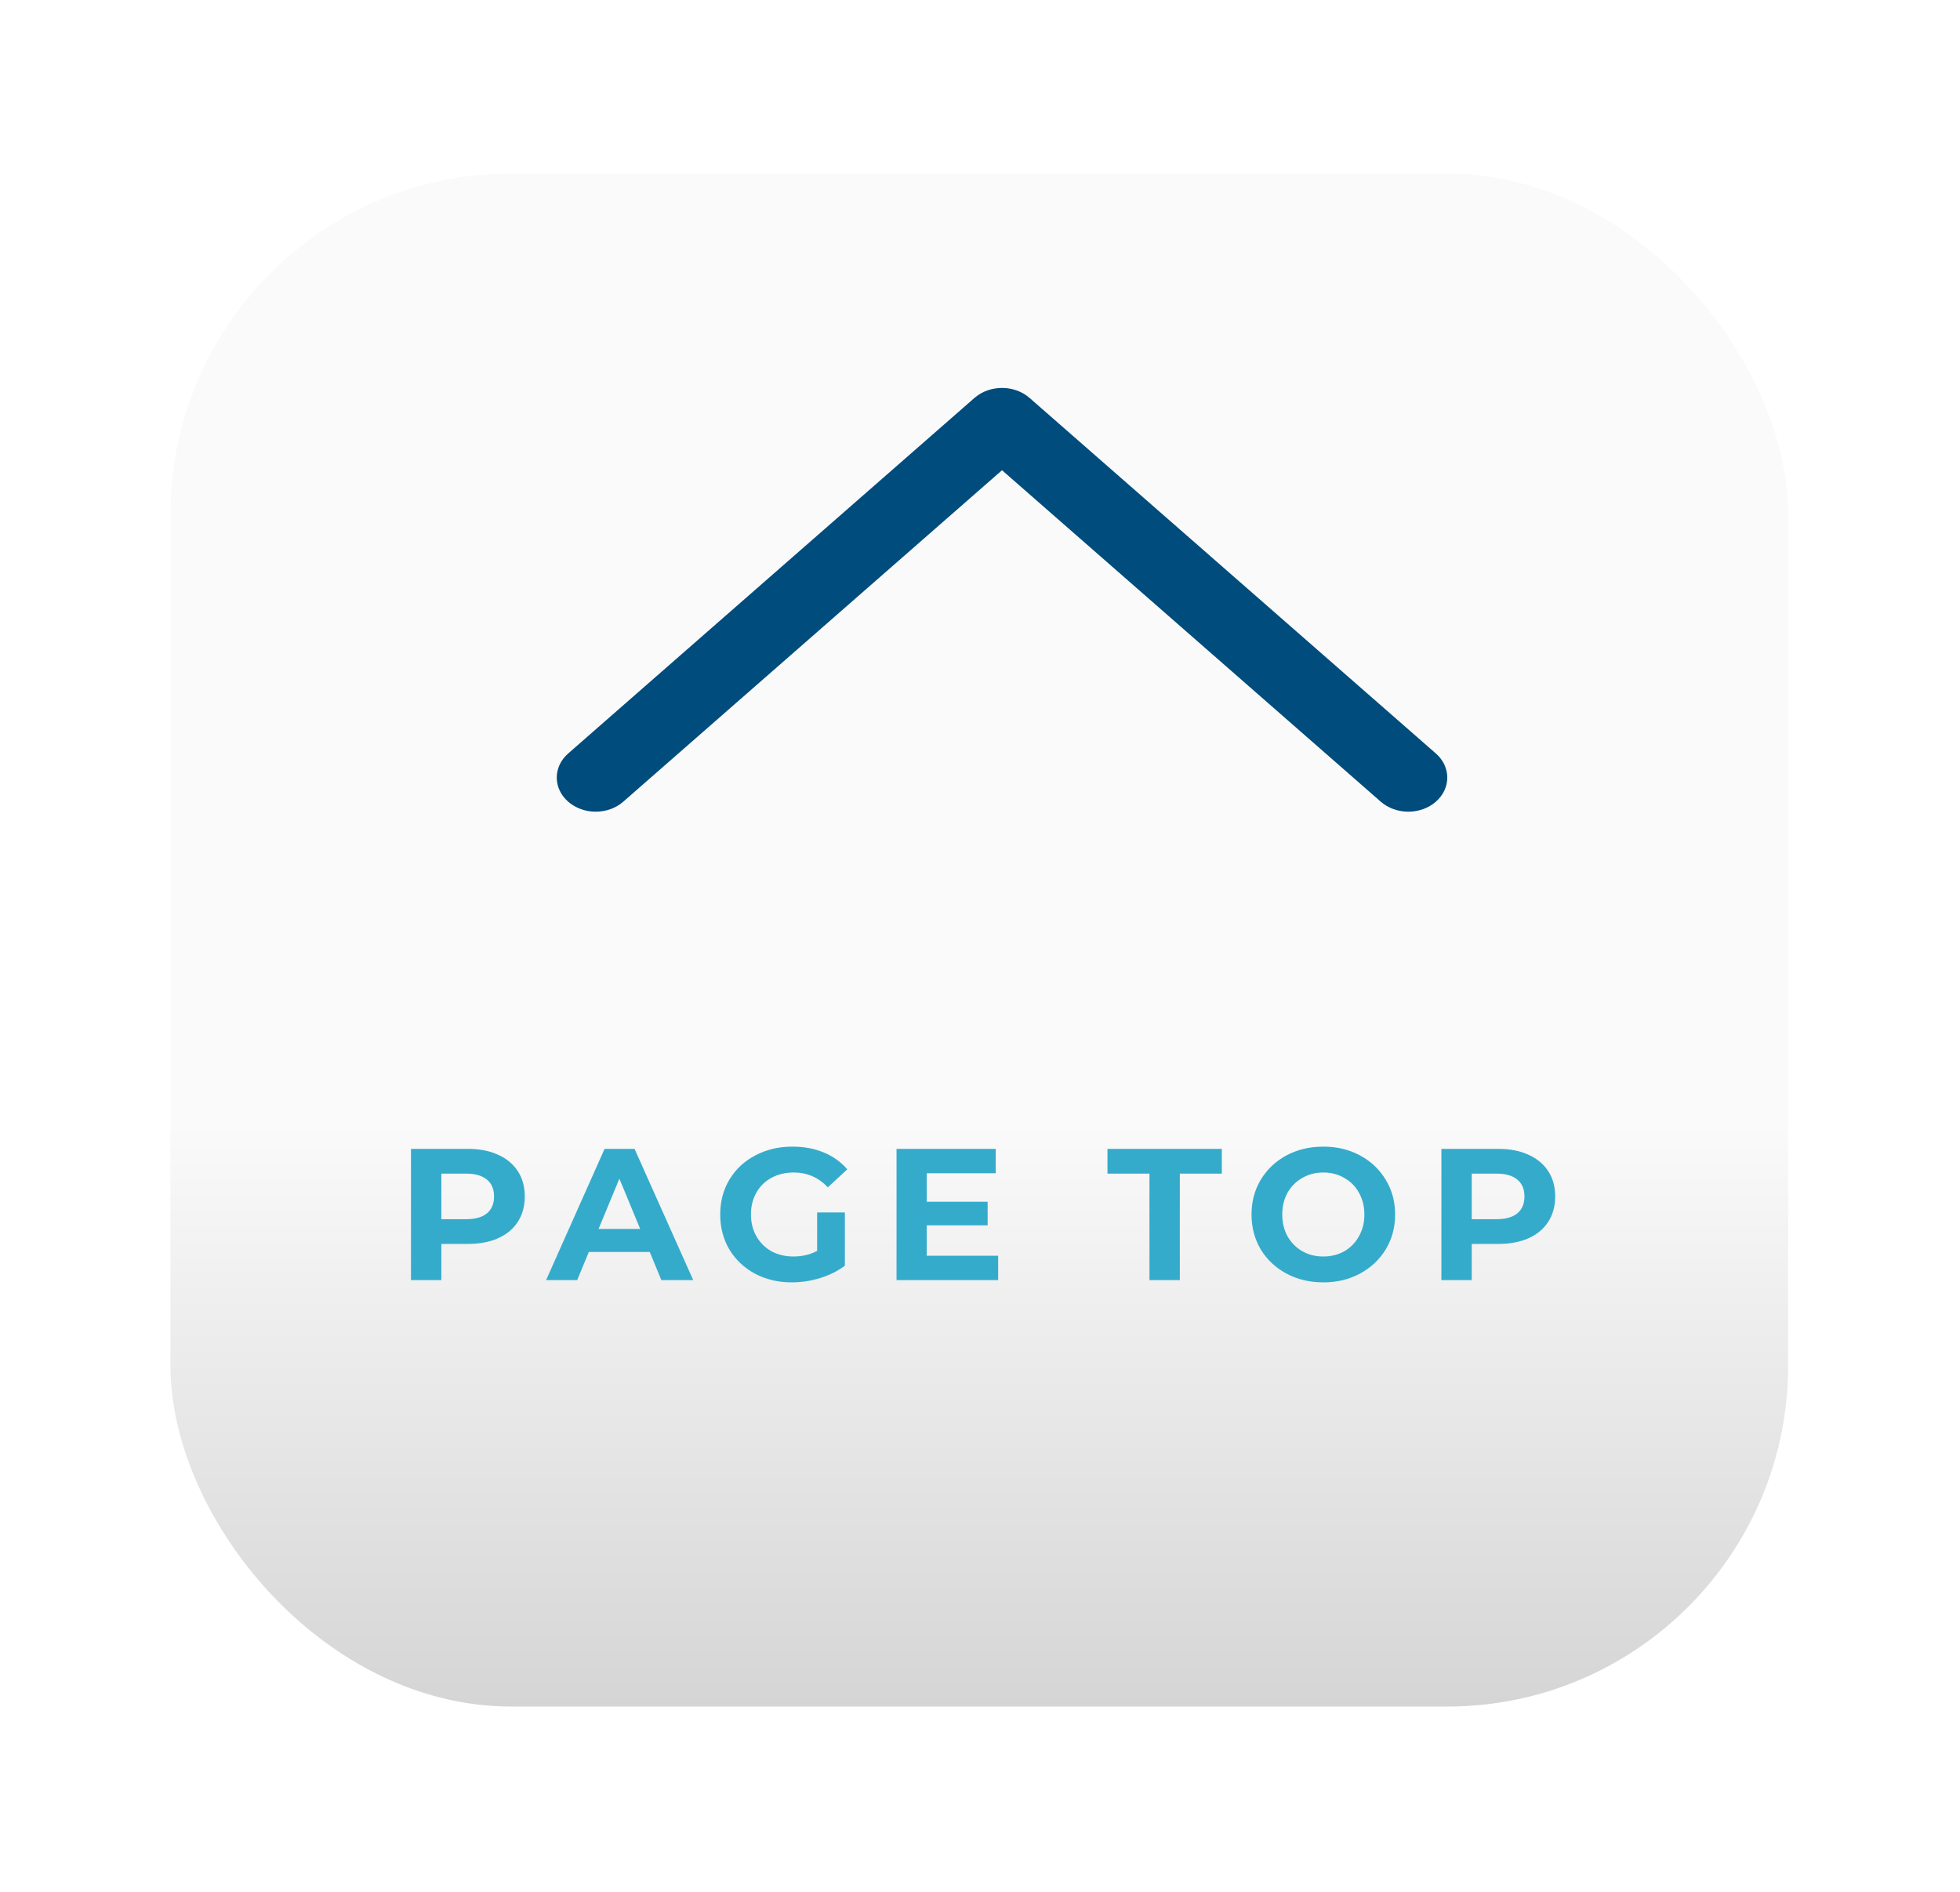
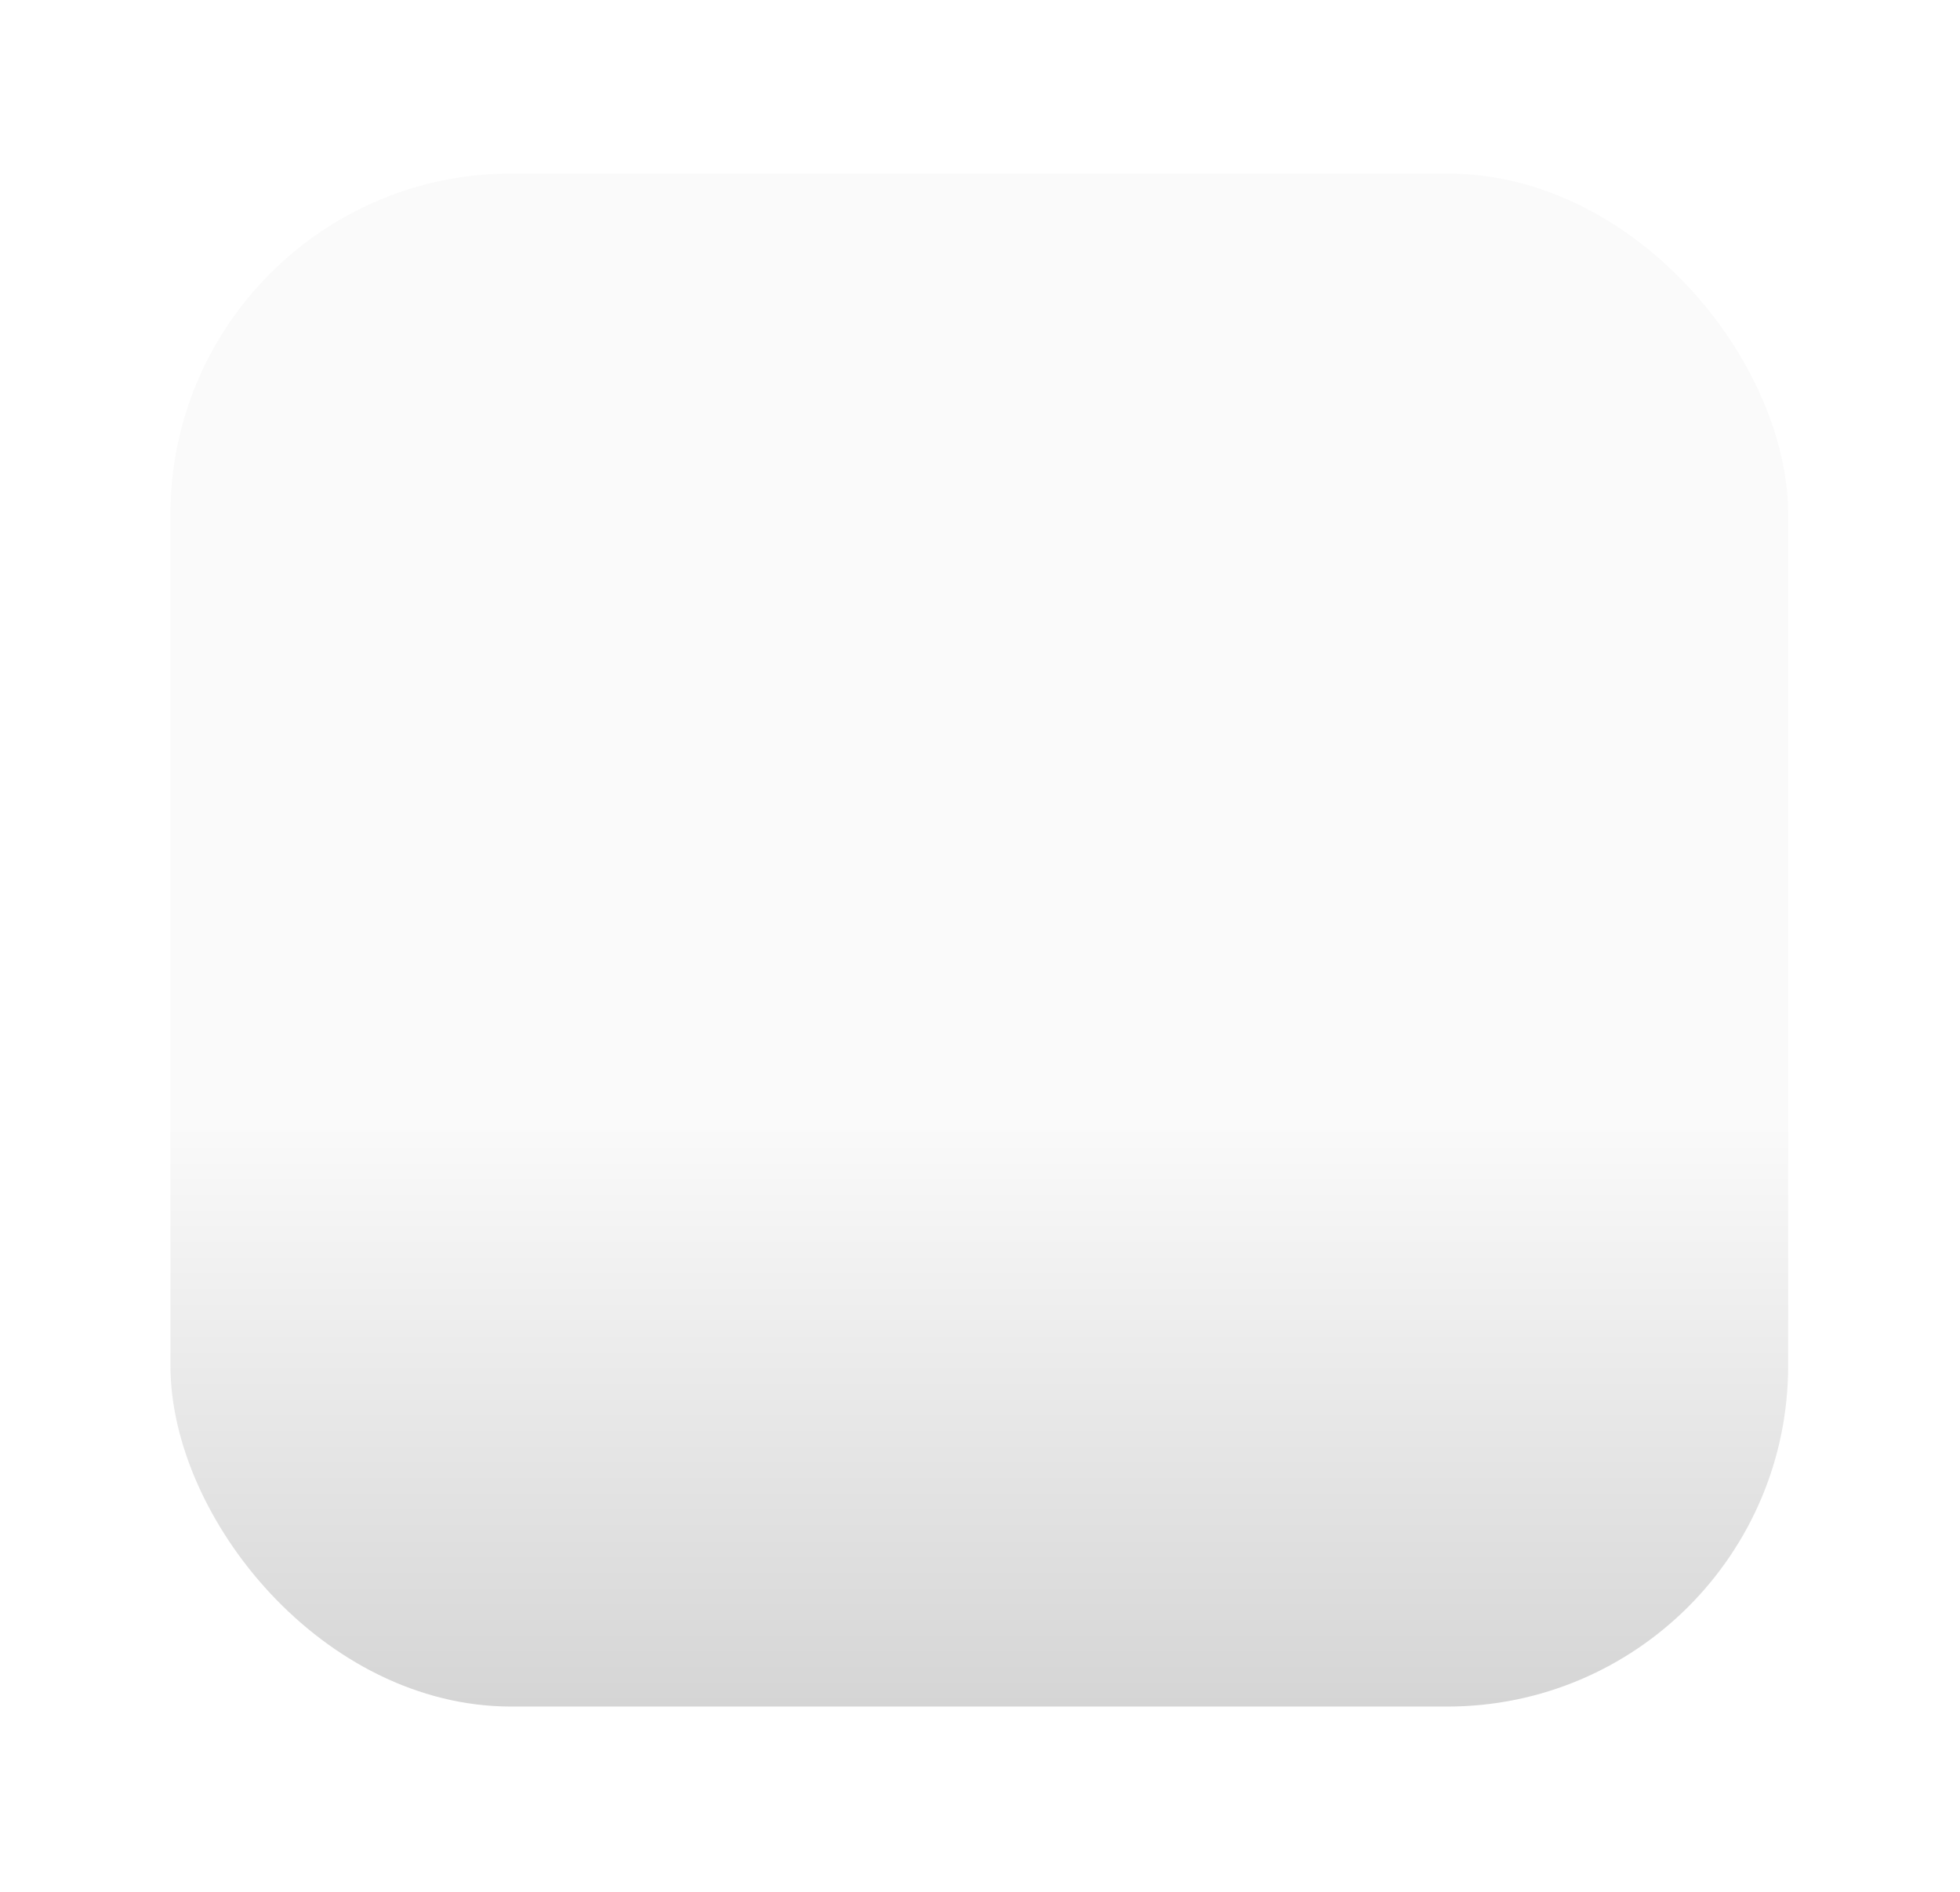
<svg xmlns="http://www.w3.org/2000/svg" width="115" height="111" viewBox="0 0 115 111" fill="none">
  <g filter="url(#filter0_d)">
    <rect x="10" y="4.18" width="94.917" height="89.939" rx="20" fill="url(#paint0_linear)" />
  </g>
-   <path d="M27.448 67.401C28.13 67.401 28.72 67.514 29.218 67.742C29.724 67.969 30.113 68.292 30.384 68.71C30.656 69.128 30.791 69.623 30.791 70.195C30.791 70.76 30.656 71.254 30.384 71.68C30.113 72.098 29.724 72.421 29.218 72.648C28.72 72.868 28.13 72.978 27.448 72.978H25.896V75.101H24.114V67.401H27.448ZM27.349 71.526C27.884 71.526 28.291 71.412 28.57 71.185C28.848 70.95 28.988 70.62 28.988 70.195C28.988 69.762 28.848 69.432 28.57 69.205C28.291 68.97 27.884 68.853 27.349 68.853H25.896V71.526H27.349ZM38.123 73.451H34.548L33.866 75.101H32.04L35.472 67.401H37.232L40.675 75.101H38.805L38.123 73.451ZM37.562 72.098L36.341 69.15L35.12 72.098H37.562ZM47.944 71.13H49.572V74.254C49.154 74.569 48.67 74.811 48.12 74.98C47.57 75.148 47.017 75.233 46.459 75.233C45.66 75.233 44.941 75.064 44.303 74.727C43.665 74.382 43.163 73.909 42.796 73.308C42.437 72.699 42.257 72.013 42.257 71.251C42.257 70.488 42.437 69.806 42.796 69.205C43.163 68.596 43.669 68.123 44.314 67.786C44.96 67.441 45.686 67.269 46.492 67.269C47.167 67.269 47.779 67.382 48.329 67.61C48.879 67.837 49.341 68.167 49.715 68.6L48.571 69.656C48.021 69.076 47.358 68.787 46.58 68.787C46.089 68.787 45.653 68.889 45.271 69.095C44.89 69.3 44.593 69.59 44.38 69.964C44.168 70.338 44.061 70.767 44.061 71.251C44.061 71.728 44.168 72.153 44.38 72.527C44.593 72.901 44.886 73.194 45.26 73.407C45.642 73.612 46.074 73.715 46.558 73.715C47.072 73.715 47.534 73.605 47.944 73.385V71.13ZM58.565 73.671V75.101H52.603V67.401H58.422V68.831H54.374V70.503H57.949V71.889H54.374V73.671H58.565ZM67.443 68.853H64.979V67.401H71.689V68.853H69.225V75.101H67.443V68.853ZM77.644 75.233C76.845 75.233 76.123 75.061 75.477 74.716C74.839 74.371 74.337 73.898 73.97 73.297C73.611 72.688 73.431 72.006 73.431 71.251C73.431 70.496 73.611 69.817 73.97 69.216C74.337 68.607 74.839 68.13 75.477 67.786C76.123 67.441 76.845 67.269 77.644 67.269C78.444 67.269 79.162 67.441 79.8 67.786C80.438 68.13 80.941 68.607 81.307 69.216C81.674 69.817 81.857 70.496 81.857 71.251C81.857 72.006 81.674 72.688 81.307 73.297C80.941 73.898 80.438 74.371 79.8 74.716C79.162 75.061 78.444 75.233 77.644 75.233ZM77.644 73.715C78.099 73.715 78.51 73.612 78.876 73.407C79.243 73.194 79.529 72.901 79.734 72.527C79.947 72.153 80.053 71.728 80.053 71.251C80.053 70.774 79.947 70.349 79.734 69.975C79.529 69.601 79.243 69.311 78.876 69.106C78.51 68.893 78.099 68.787 77.644 68.787C77.19 68.787 76.779 68.893 76.412 69.106C76.046 69.311 75.756 69.601 75.543 69.975C75.338 70.349 75.235 70.774 75.235 71.251C75.235 71.728 75.338 72.153 75.543 72.527C75.756 72.901 76.046 73.194 76.412 73.407C76.779 73.612 77.19 73.715 77.644 73.715ZM87.904 67.401C88.587 67.401 89.177 67.514 89.675 67.742C90.181 67.969 90.57 68.292 90.841 68.71C91.113 69.128 91.249 69.623 91.249 70.195C91.249 70.76 91.113 71.254 90.841 71.68C90.57 72.098 90.181 72.421 89.675 72.648C89.177 72.868 88.587 72.978 87.904 72.978H86.353V75.101H84.572V67.401H87.904ZM87.805 71.526C88.341 71.526 88.748 71.412 89.026 71.185C89.305 70.95 89.445 70.62 89.445 70.195C89.445 69.762 89.305 69.432 89.026 69.205C88.748 68.97 88.341 68.853 87.805 68.853H86.353V71.526H87.805Z" fill="#35ABCB" />
-   <path fill-rule="evenodd" clip-rule="evenodd" d="M84.247 47.033C85.14 46.252 85.14 44.985 84.247 44.204L60.408 23.345L60.408 23.345C59.516 22.564 58.068 22.564 57.176 23.345C57.169 23.35 57.163 23.355 57.157 23.361L33.337 44.204C32.444 44.986 32.444 46.252 33.337 47.033C34.229 47.814 35.676 47.814 36.569 47.033L58.792 27.587L81.015 47.033C81.907 47.814 83.355 47.814 84.247 47.033Z" fill="#004C7D" />
  <defs>
    <filter id="filter0_d" x="0" y="0.18" width="114.917" height="109.938" filterUnits="userSpaceOnUse" color-interpolation-filters="sRGB">
      <feFlood flood-opacity="0" result="BackgroundImageFix" />
      <feColorMatrix in="SourceAlpha" type="matrix" values="0 0 0 0 0 0 0 0 0 0 0 0 0 0 0 0 0 0 127 0" result="hardAlpha" />
      <feOffset dy="6" />
      <feGaussianBlur stdDeviation="5" />
      <feColorMatrix type="matrix" values="0 0 0 0 0 0 0 0 0 0 0 0 0 0 0 0 0 0 0.25 0" />
      <feBlend mode="normal" in2="BackgroundImageFix" result="effect1_dropShadow" />
      <feBlend mode="normal" in="SourceGraphic" in2="effect1_dropShadow" result="shape" />
    </filter>
    <linearGradient id="paint0_linear" x1="57.458" y1="4.18" x2="57.458" y2="94.118" gradientUnits="userSpaceOnUse">
      <stop offset="0.62" stop-color="#FAFAFA" />
      <stop offset="1" stop-color="#D5D5D5" />
    </linearGradient>
  </defs>
</svg>